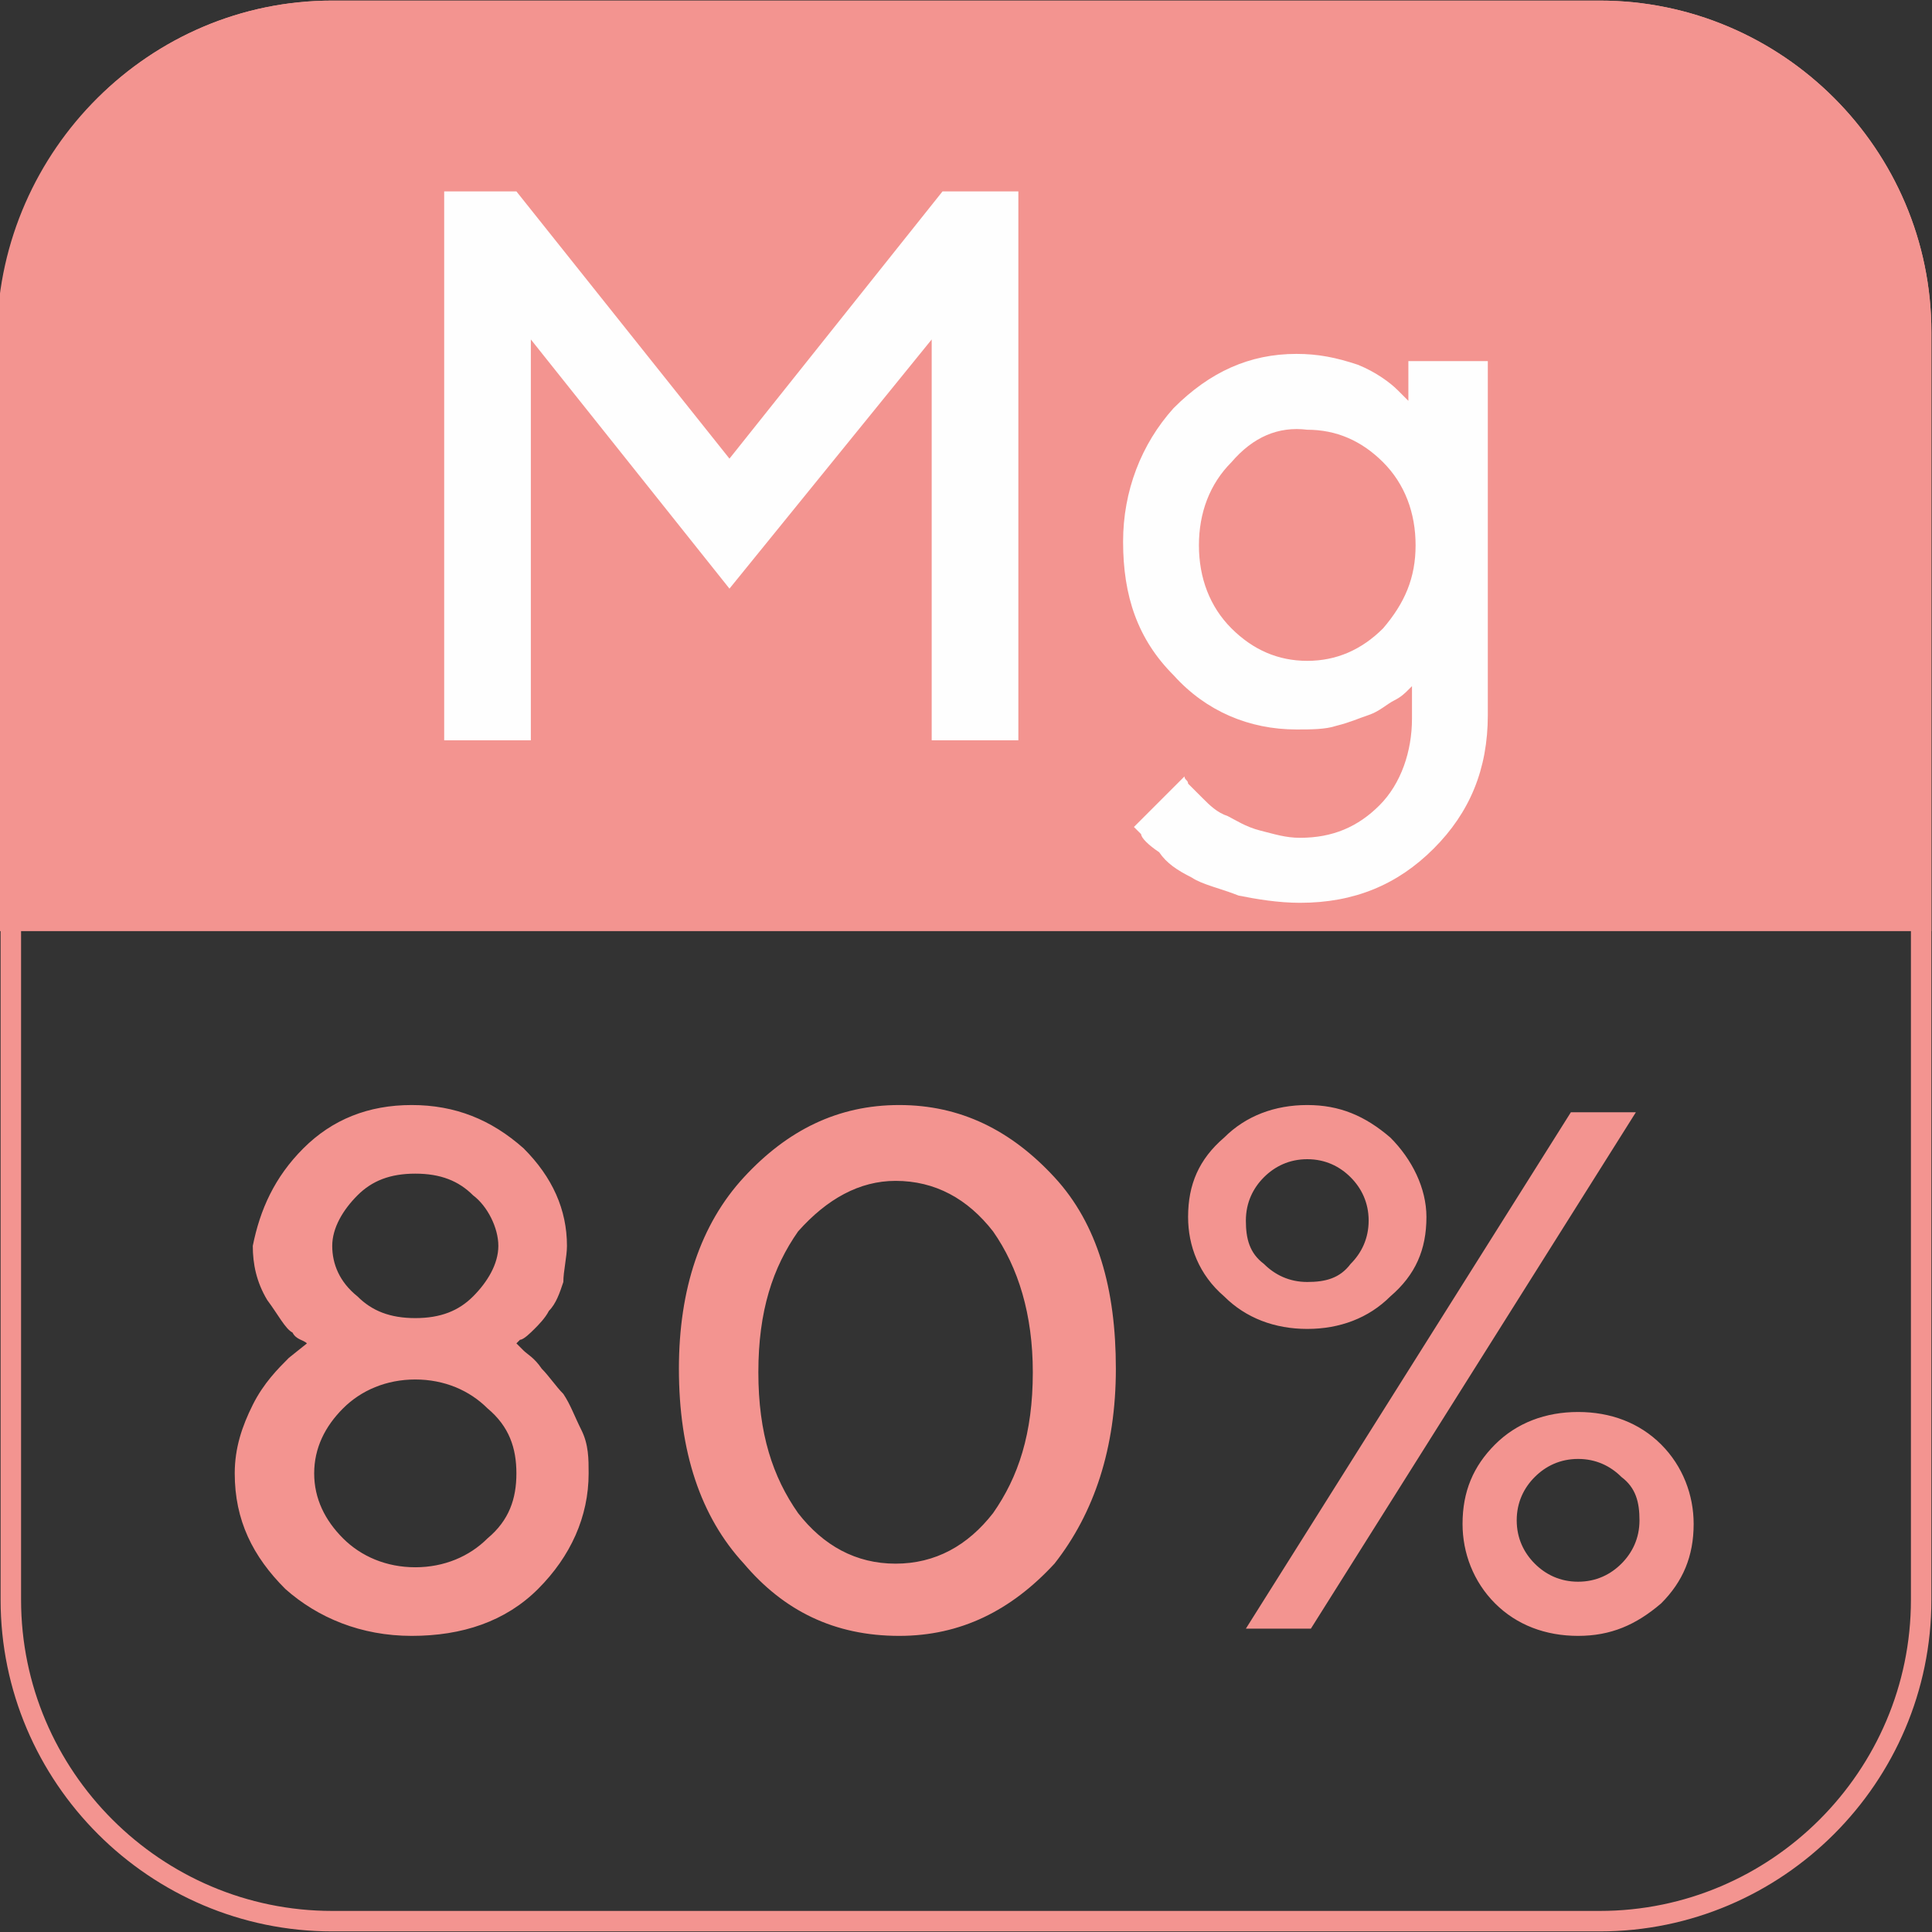
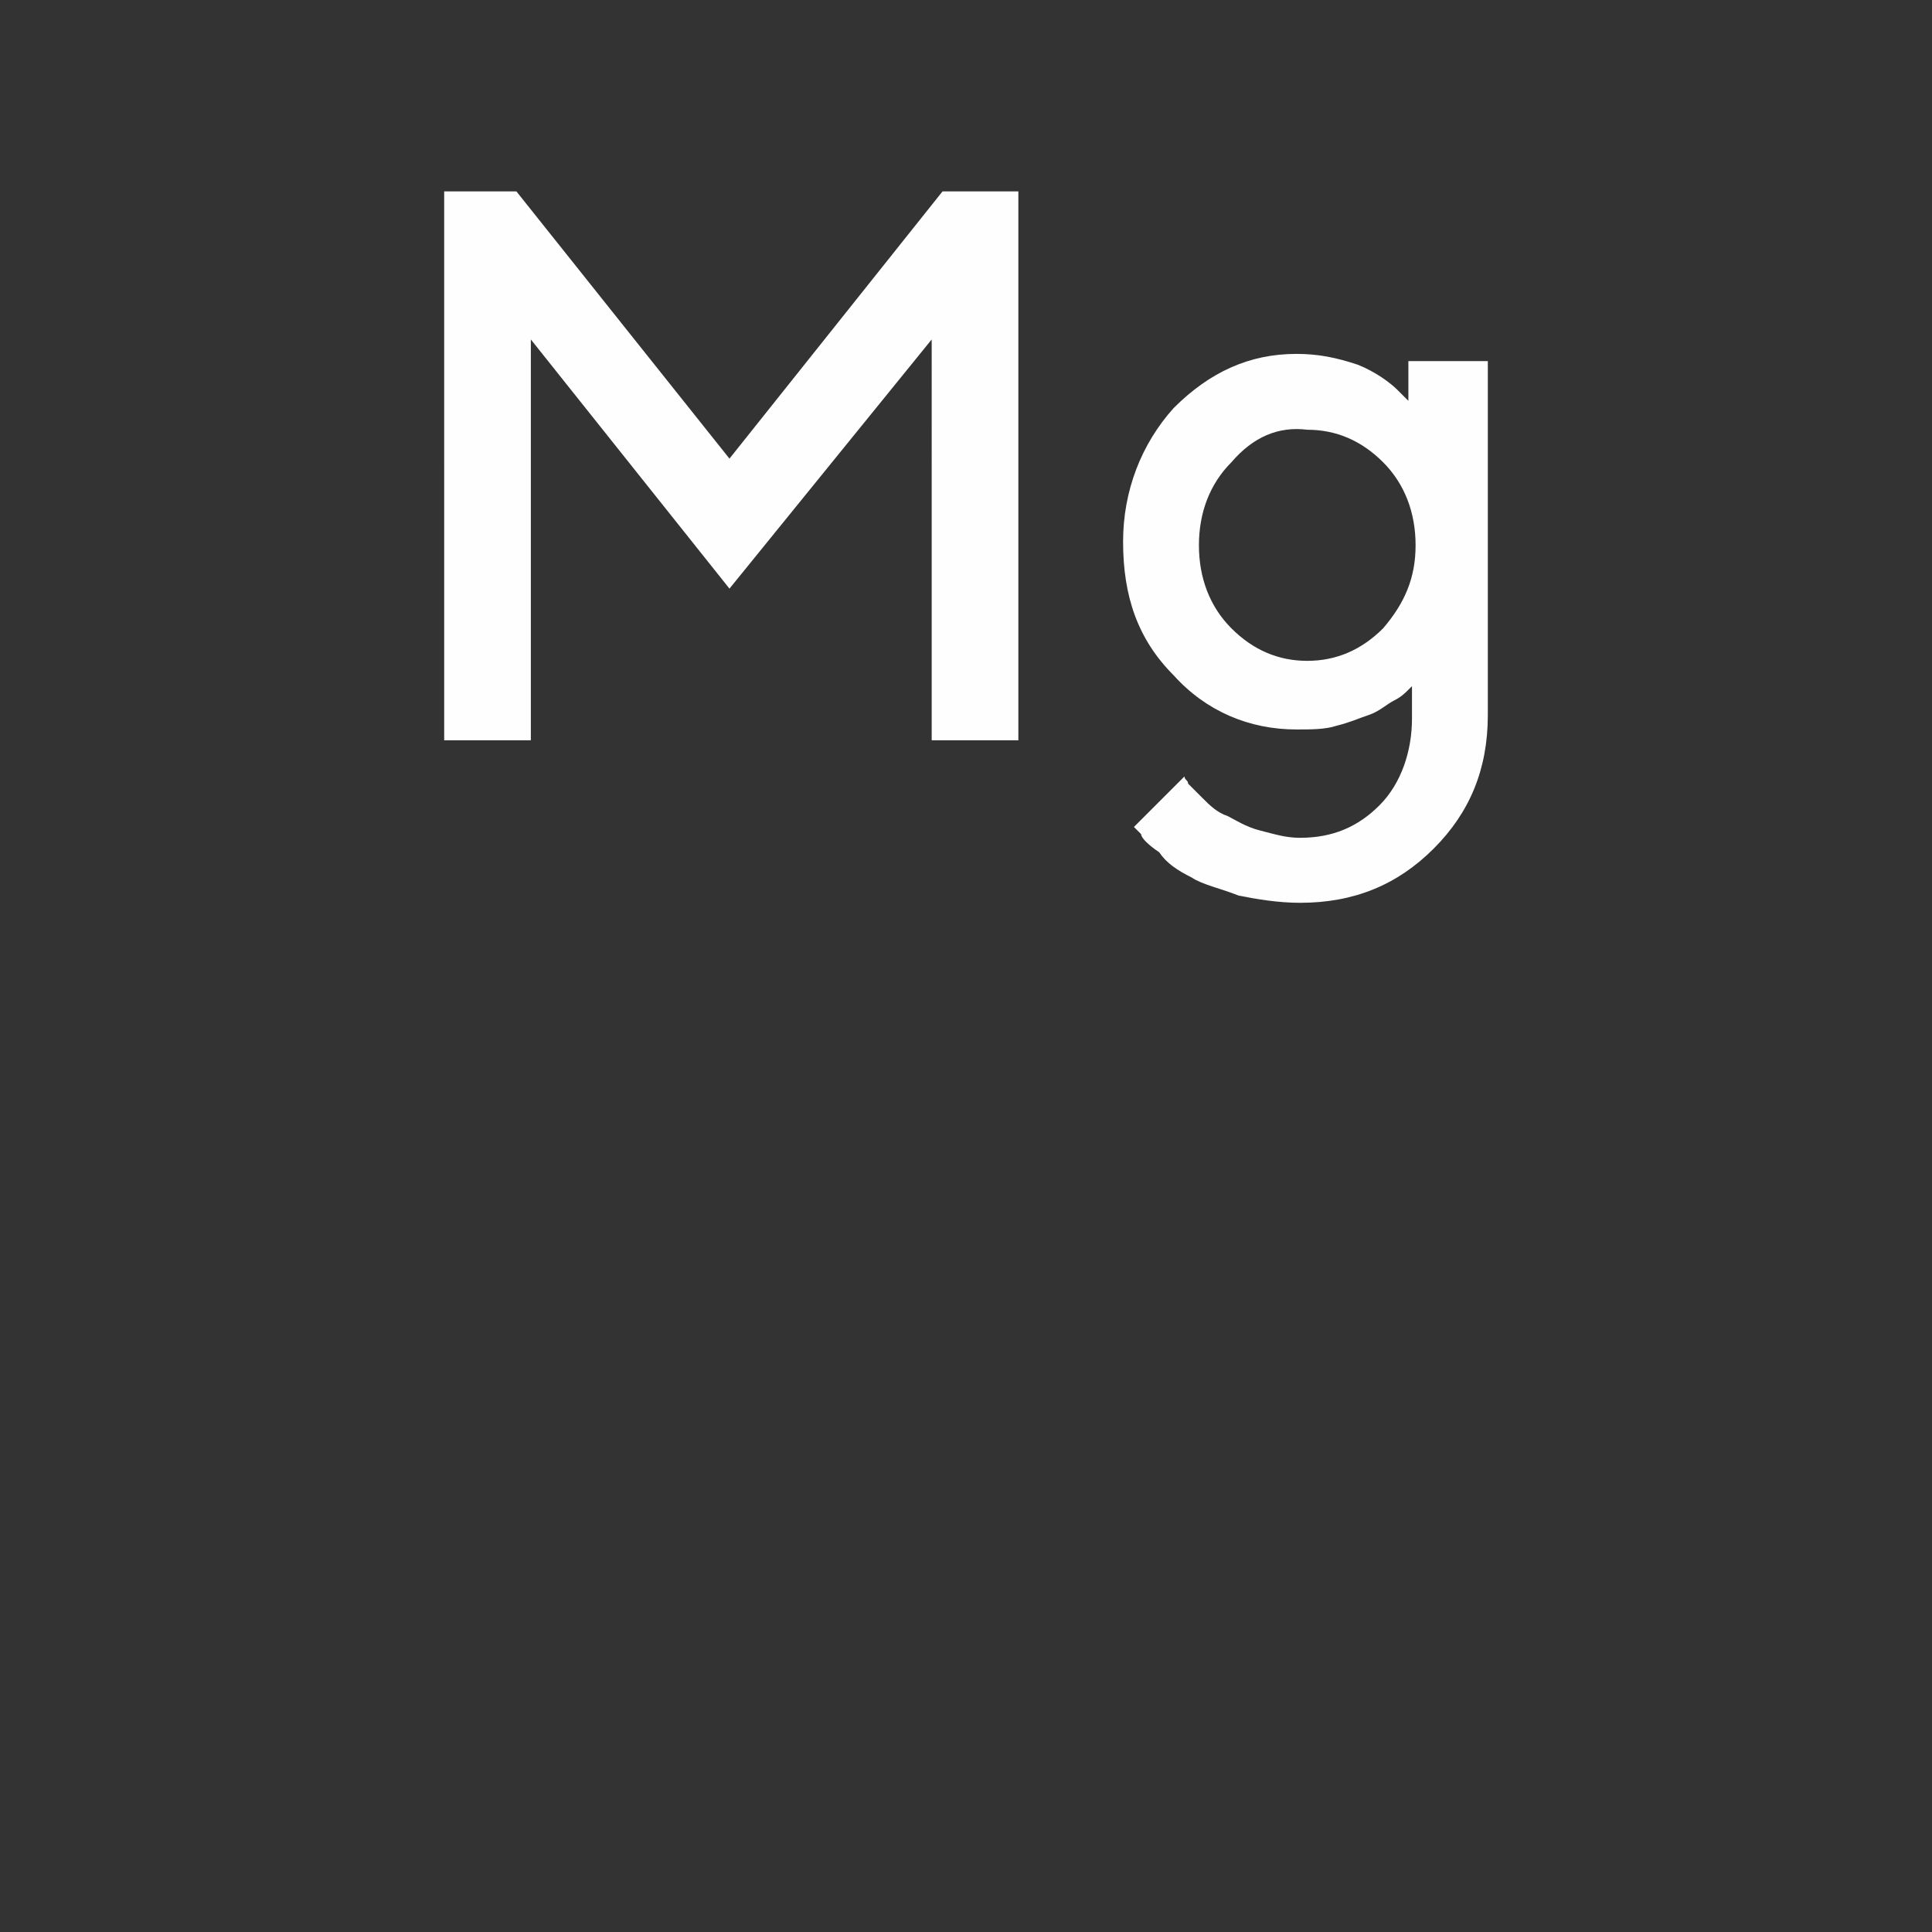
<svg xmlns="http://www.w3.org/2000/svg" version="1.1" id="Layer_1" x="0px" y="0px" viewBox="0 0 53.5 53.5" style="enable-background:new 0 0 53.5 53.5;" xml:space="preserve">
  <rect x="0" y="0" width="53.5" height="53.5" fill="#333333" stroke="none" />
  <style type="text/css">
	.st0{fill:none;stroke:#F39490;stroke-width:0.567;stroke-miterlimit:10;}
	.st1{fill-rule:evenodd;clip-rule:evenodd;fill:#F39490;stroke:#F39490;stroke-width:0.567;stroke-miterlimit:10;}
	.st2{fill:#FEFEFE;}
	.st3{fill:#F39490;}
</style>
  <g>
-     <path class="st0" d="M9.2,0.3h35.1c4.9,0,8.9,4,8.9,8.9v35.1c0,4.9-4,8.9-8.9,8.9H9.2c-4.9,0-8.9-4-8.9-8.9V9.2   C0.3,4.3,4.3,0.3,9.2,0.3L9.2,0.3z" />
-     <path class="st1" d="M9.2,0.3h35.1c4.9,0,8.9,4,8.9,8.9v16.3h-53V9.2C0.3,4.3,4.3,0.3,9.2,0.3L9.2,0.3z" />
    <path class="st2" d="M20.2,12.7l5.9-7.4h2.1v15.2h-2.4V9.4l-5.6,6.9l-5.5-6.9v11.1h-2.4V5.3h2L20.2,12.7z M39.1,19.9V19L39,19.1   c-0.1,0.1-0.2,0.2-0.4,0.3c-0.2,0.1-0.4,0.3-0.7,0.4c-0.3,0.1-0.5,0.2-0.9,0.3c-0.3,0.1-0.7,0.1-1.1,0.1c-1.3,0-2.5-0.5-3.4-1.5   c-1-1-1.4-2.2-1.4-3.7c0-1.4,0.5-2.7,1.4-3.7c1-1,2.1-1.5,3.4-1.5c0.6,0,1.1,0.1,1.7,0.3c0.5,0.2,0.9,0.5,1.1,0.7l0.3,0.3v-1.1h2.2   v9.8c0,1.5-0.5,2.7-1.5,3.7c-1,1-2.2,1.5-3.7,1.5c-0.6,0-1.2-0.1-1.7-0.2c-0.5-0.2-1-0.3-1.3-0.5c-0.4-0.2-0.7-0.4-0.9-0.7   c-0.3-0.2-0.5-0.4-0.5-0.5l-0.2-0.2l1.4-1.4c0,0.1,0.1,0.1,0.1,0.2c0.1,0.1,0.2,0.2,0.4,0.4c0.2,0.2,0.4,0.4,0.7,0.5   c0.2,0.1,0.5,0.3,0.9,0.4c0.4,0.1,0.7,0.2,1.1,0.2c0.9,0,1.6-0.3,2.2-0.9S39.1,20.8,39.1,19.9L39.1,19.9z M34.1,12.8   c-0.6,0.6-0.9,1.4-0.9,2.3s0.3,1.7,0.9,2.3c0.6,0.6,1.3,0.9,2.1,0.9c0.8,0,1.5-0.3,2.1-0.9c0.6-0.7,0.9-1.4,0.9-2.3   s-0.3-1.7-0.9-2.3c-0.6-0.6-1.3-0.9-2.1-0.9C35.4,11.8,34.7,12.1,34.1,12.8L34.1,12.8z" />
-     <path class="st3" d="M13.5,39c-0.5-0.5-1.2-0.8-2-0.8c-0.8,0-1.5,0.3-2,0.8c-0.5,0.5-0.8,1.1-0.8,1.8c0,0.7,0.3,1.3,0.8,1.8   c0.5,0.5,1.2,0.8,2,0.8c0.8,0,1.5-0.3,2-0.8c0.6-0.5,0.8-1.1,0.8-1.8C14.3,40.1,14.1,39.5,13.5,39L13.5,39z M13.1,33.1   c-0.4-0.4-0.9-0.6-1.6-0.6c-0.7,0-1.2,0.2-1.6,0.6c-0.4,0.4-0.7,0.9-0.7,1.4s0.2,1,0.7,1.4c0.4,0.4,0.9,0.6,1.6,0.6   c0.7,0,1.2-0.2,1.6-0.6c0.4-0.4,0.7-0.9,0.7-1.4S13.5,33.4,13.1,33.1L13.1,33.1z M8.4,31.8c0.8-0.8,1.8-1.2,3-1.2   c1.2,0,2.2,0.4,3.1,1.2c0.8,0.8,1.2,1.7,1.2,2.7c0,0.3-0.1,0.7-0.1,1c-0.1,0.3-0.2,0.6-0.4,0.8c-0.1,0.2-0.3,0.4-0.4,0.5   c-0.1,0.1-0.3,0.3-0.4,0.3l-0.1,0.1c0.1,0.1,0.1,0.1,0.2,0.2c0.1,0.1,0.3,0.2,0.5,0.5c0.2,0.2,0.4,0.5,0.6,0.7   c0.2,0.3,0.3,0.6,0.5,1c0.2,0.4,0.2,0.8,0.2,1.2c0,1.2-0.5,2.3-1.4,3.2c-0.9,0.9-2.1,1.3-3.5,1.3c-1.4,0-2.6-0.5-3.5-1.3   c-0.9-0.9-1.4-1.9-1.4-3.2c0-0.7,0.2-1.3,0.5-1.9c0.3-0.6,0.7-1,1-1.3l0.5-0.4c-0.1-0.1-0.3-0.1-0.4-0.3c-0.2-0.1-0.4-0.5-0.7-0.9   c-0.3-0.5-0.4-1-0.4-1.5C7.2,33.5,7.6,32.6,8.4,31.8L8.4,31.8z M20.6,43.3c-1.2-1.3-1.8-3.1-1.8-5.4c0-2.2,0.6-4,1.8-5.3   c1.2-1.3,2.6-2,4.3-2c1.7,0,3.1,0.7,4.3,2c1.2,1.3,1.7,3.1,1.7,5.3c0,2.2-0.6,4-1.7,5.4c-1.2,1.3-2.6,2-4.3,2   C23.1,45.3,21.7,44.6,20.6,43.3L20.6,43.3z M27.5,41.9c0.7-1,1.1-2.2,1.1-3.9c0-1.6-0.4-2.9-1.1-3.9c-0.7-0.9-1.6-1.4-2.7-1.4   c-1,0-1.9,0.5-2.7,1.4c-0.7,1-1.1,2.2-1.1,3.9c0,1.7,0.4,2.9,1.1,3.9c0.7,0.9,1.6,1.4,2.7,1.4C25.9,43.3,26.8,42.8,27.5,41.9   L27.5,41.9z M38.5,31.5c0.6,0.6,1,1.4,1,2.2c0,0.9-0.3,1.6-1,2.2c-0.6,0.6-1.4,0.9-2.3,0.9c-0.9,0-1.7-0.3-2.3-0.9   c-0.7-0.6-1-1.4-1-2.2c0-0.9,0.3-1.6,1-2.2c0.6-0.6,1.4-0.9,2.3-0.9C37.1,30.6,37.8,30.9,38.5,31.5L38.5,31.5z M35,32.6   c-0.3,0.3-0.5,0.7-0.5,1.2c0,0.5,0.1,0.9,0.5,1.2c0.3,0.3,0.7,0.5,1.2,0.5c0.5,0,0.9-0.1,1.2-0.5c0.3-0.3,0.5-0.7,0.5-1.2   c0-0.5-0.2-0.9-0.5-1.2c-0.3-0.3-0.7-0.5-1.2-0.5C35.7,32.1,35.3,32.3,35,32.6L35,32.6z M34.5,45.1l9-14.3h1.8l-9,14.3H34.5z    M41.4,44.4c-0.6-0.6-0.9-1.4-0.9-2.2c0-0.9,0.3-1.6,0.9-2.2c0.6-0.6,1.4-0.9,2.3-0.9c0.9,0,1.7,0.3,2.3,0.9   c0.6,0.6,0.9,1.4,0.9,2.2c0,0.9-0.3,1.6-0.9,2.2c-0.7,0.6-1.4,0.9-2.3,0.9C42.8,45.3,42,45,41.4,44.4L41.4,44.4z M44.9,43.3   c0.3-0.3,0.5-0.7,0.5-1.2c0-0.5-0.1-0.9-0.5-1.2c-0.3-0.3-0.7-0.5-1.2-0.5c-0.5,0-0.9,0.2-1.2,0.5c-0.3,0.3-0.5,0.7-0.5,1.2   c0,0.5,0.2,0.9,0.5,1.2c0.3,0.3,0.7,0.5,1.2,0.5C44.2,43.8,44.6,43.6,44.9,43.3L44.9,43.3z" />
  </g>
</svg>